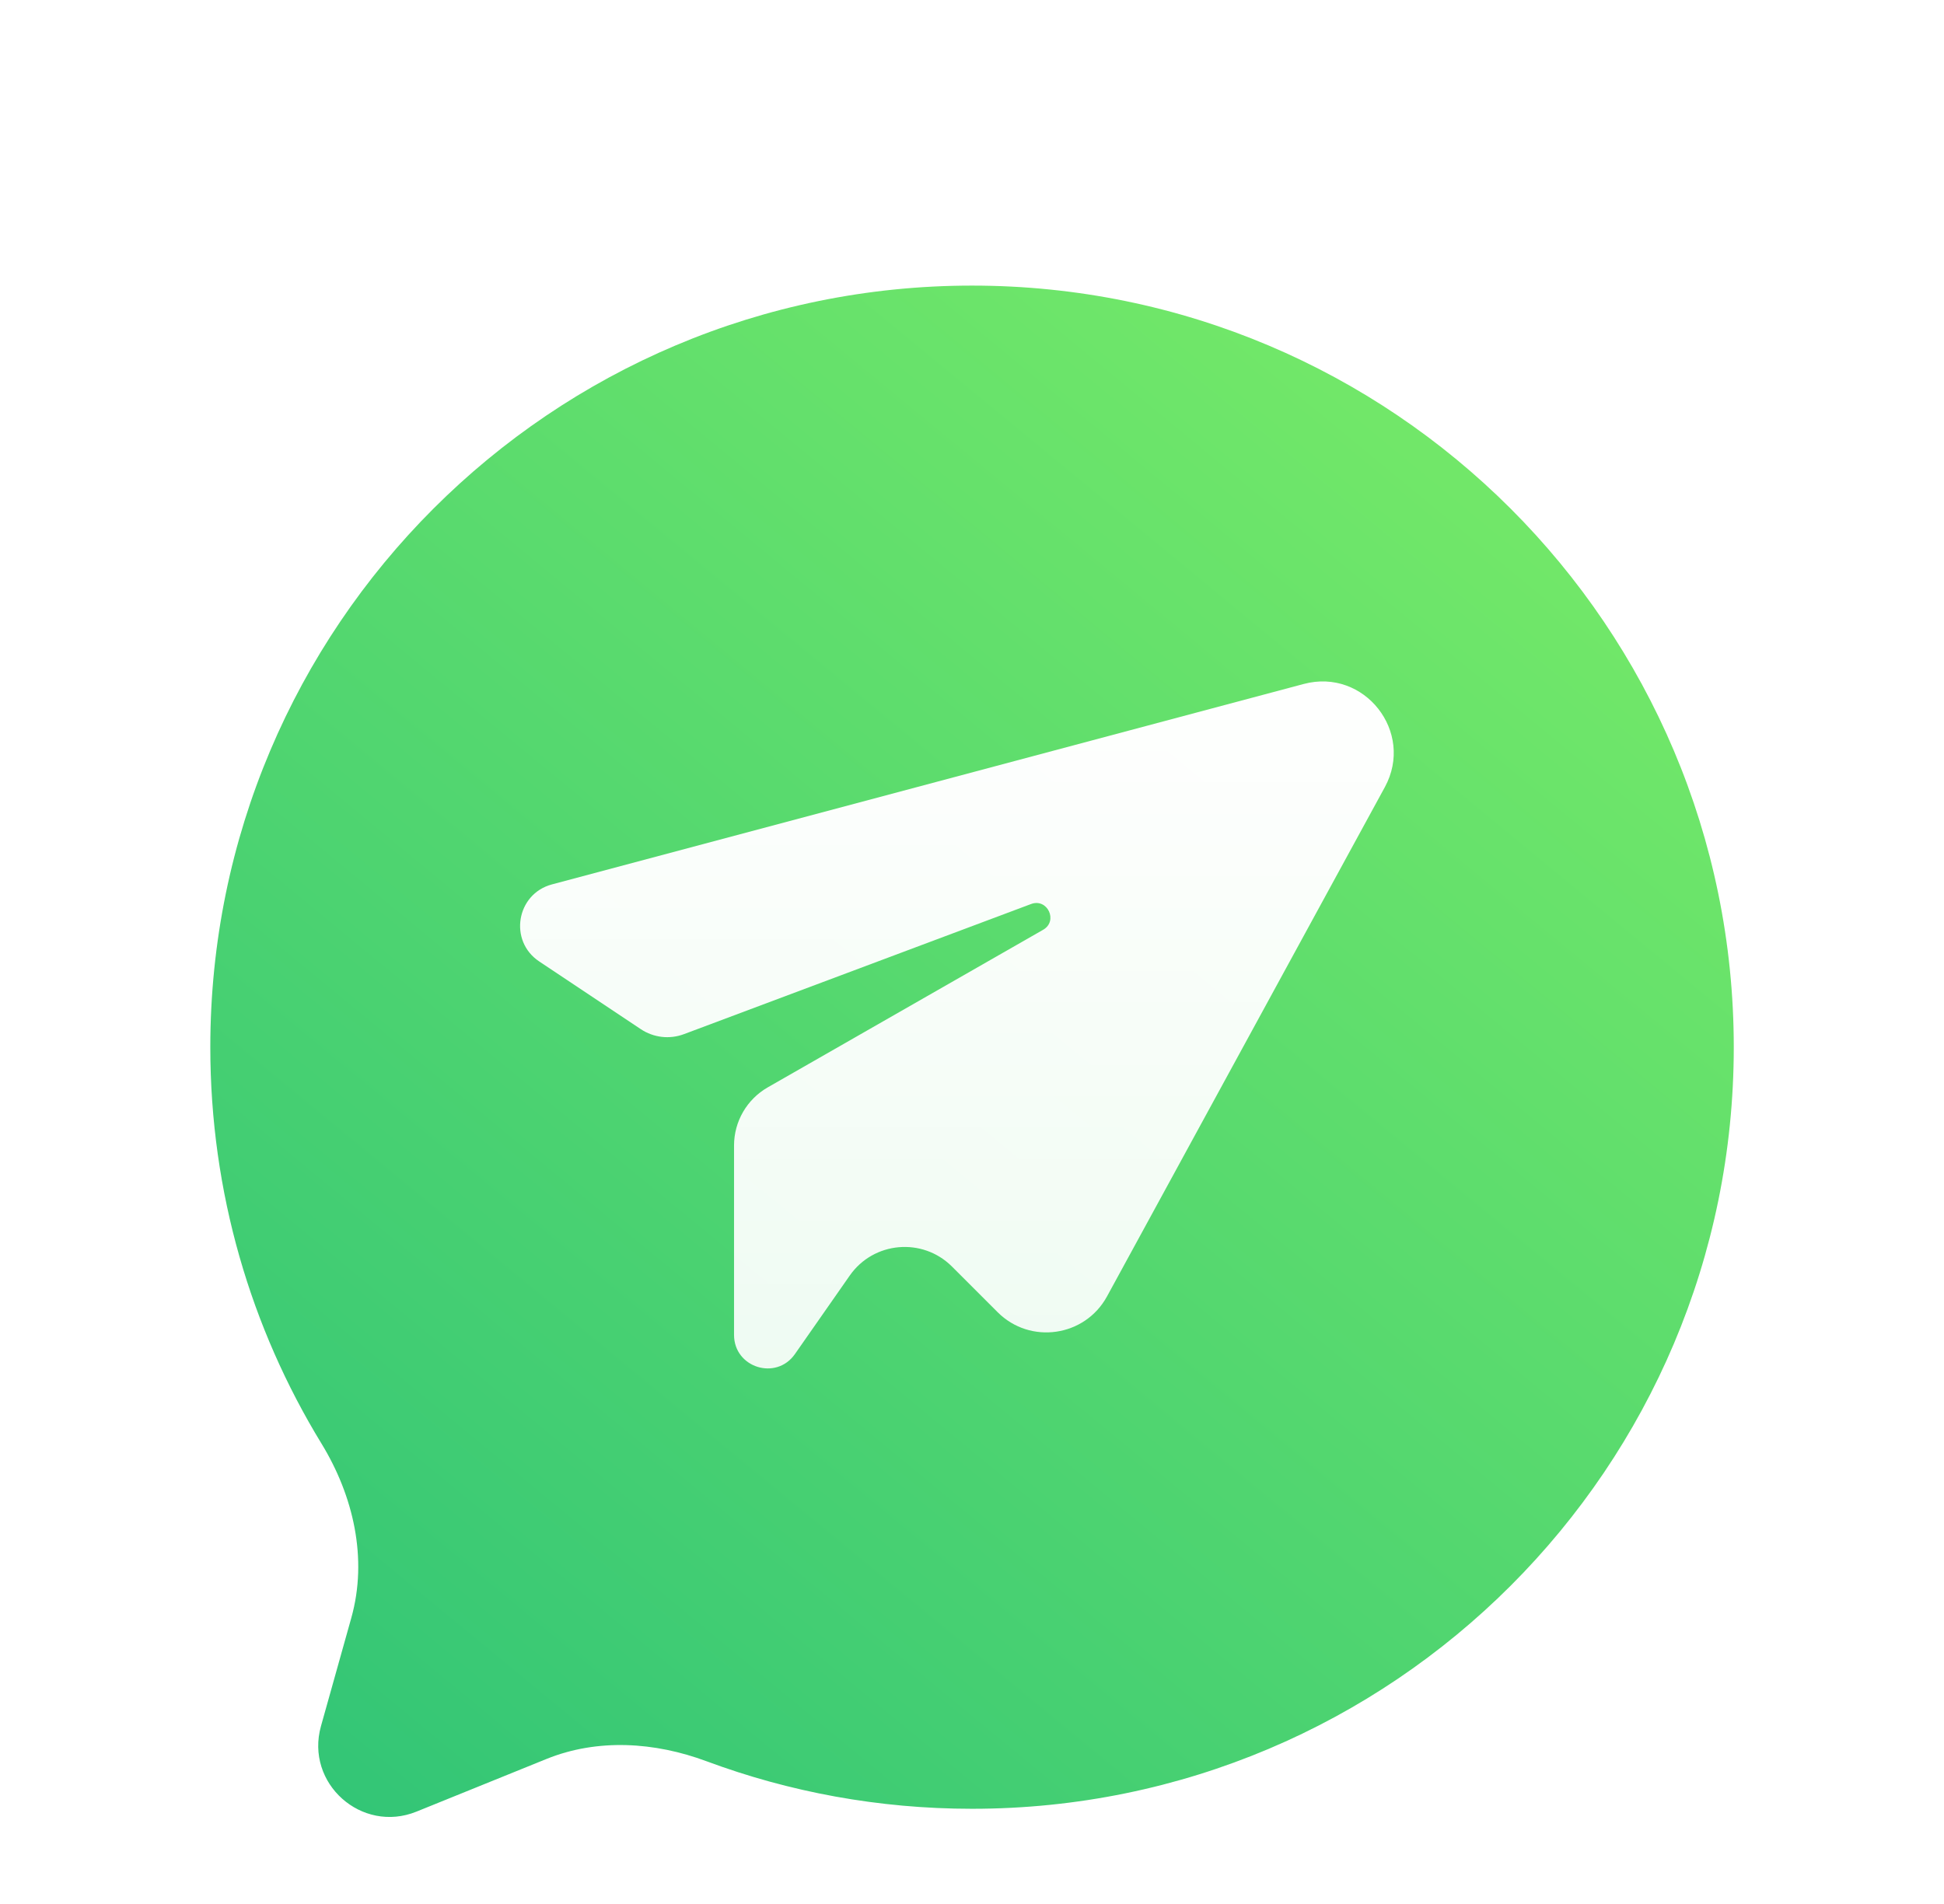
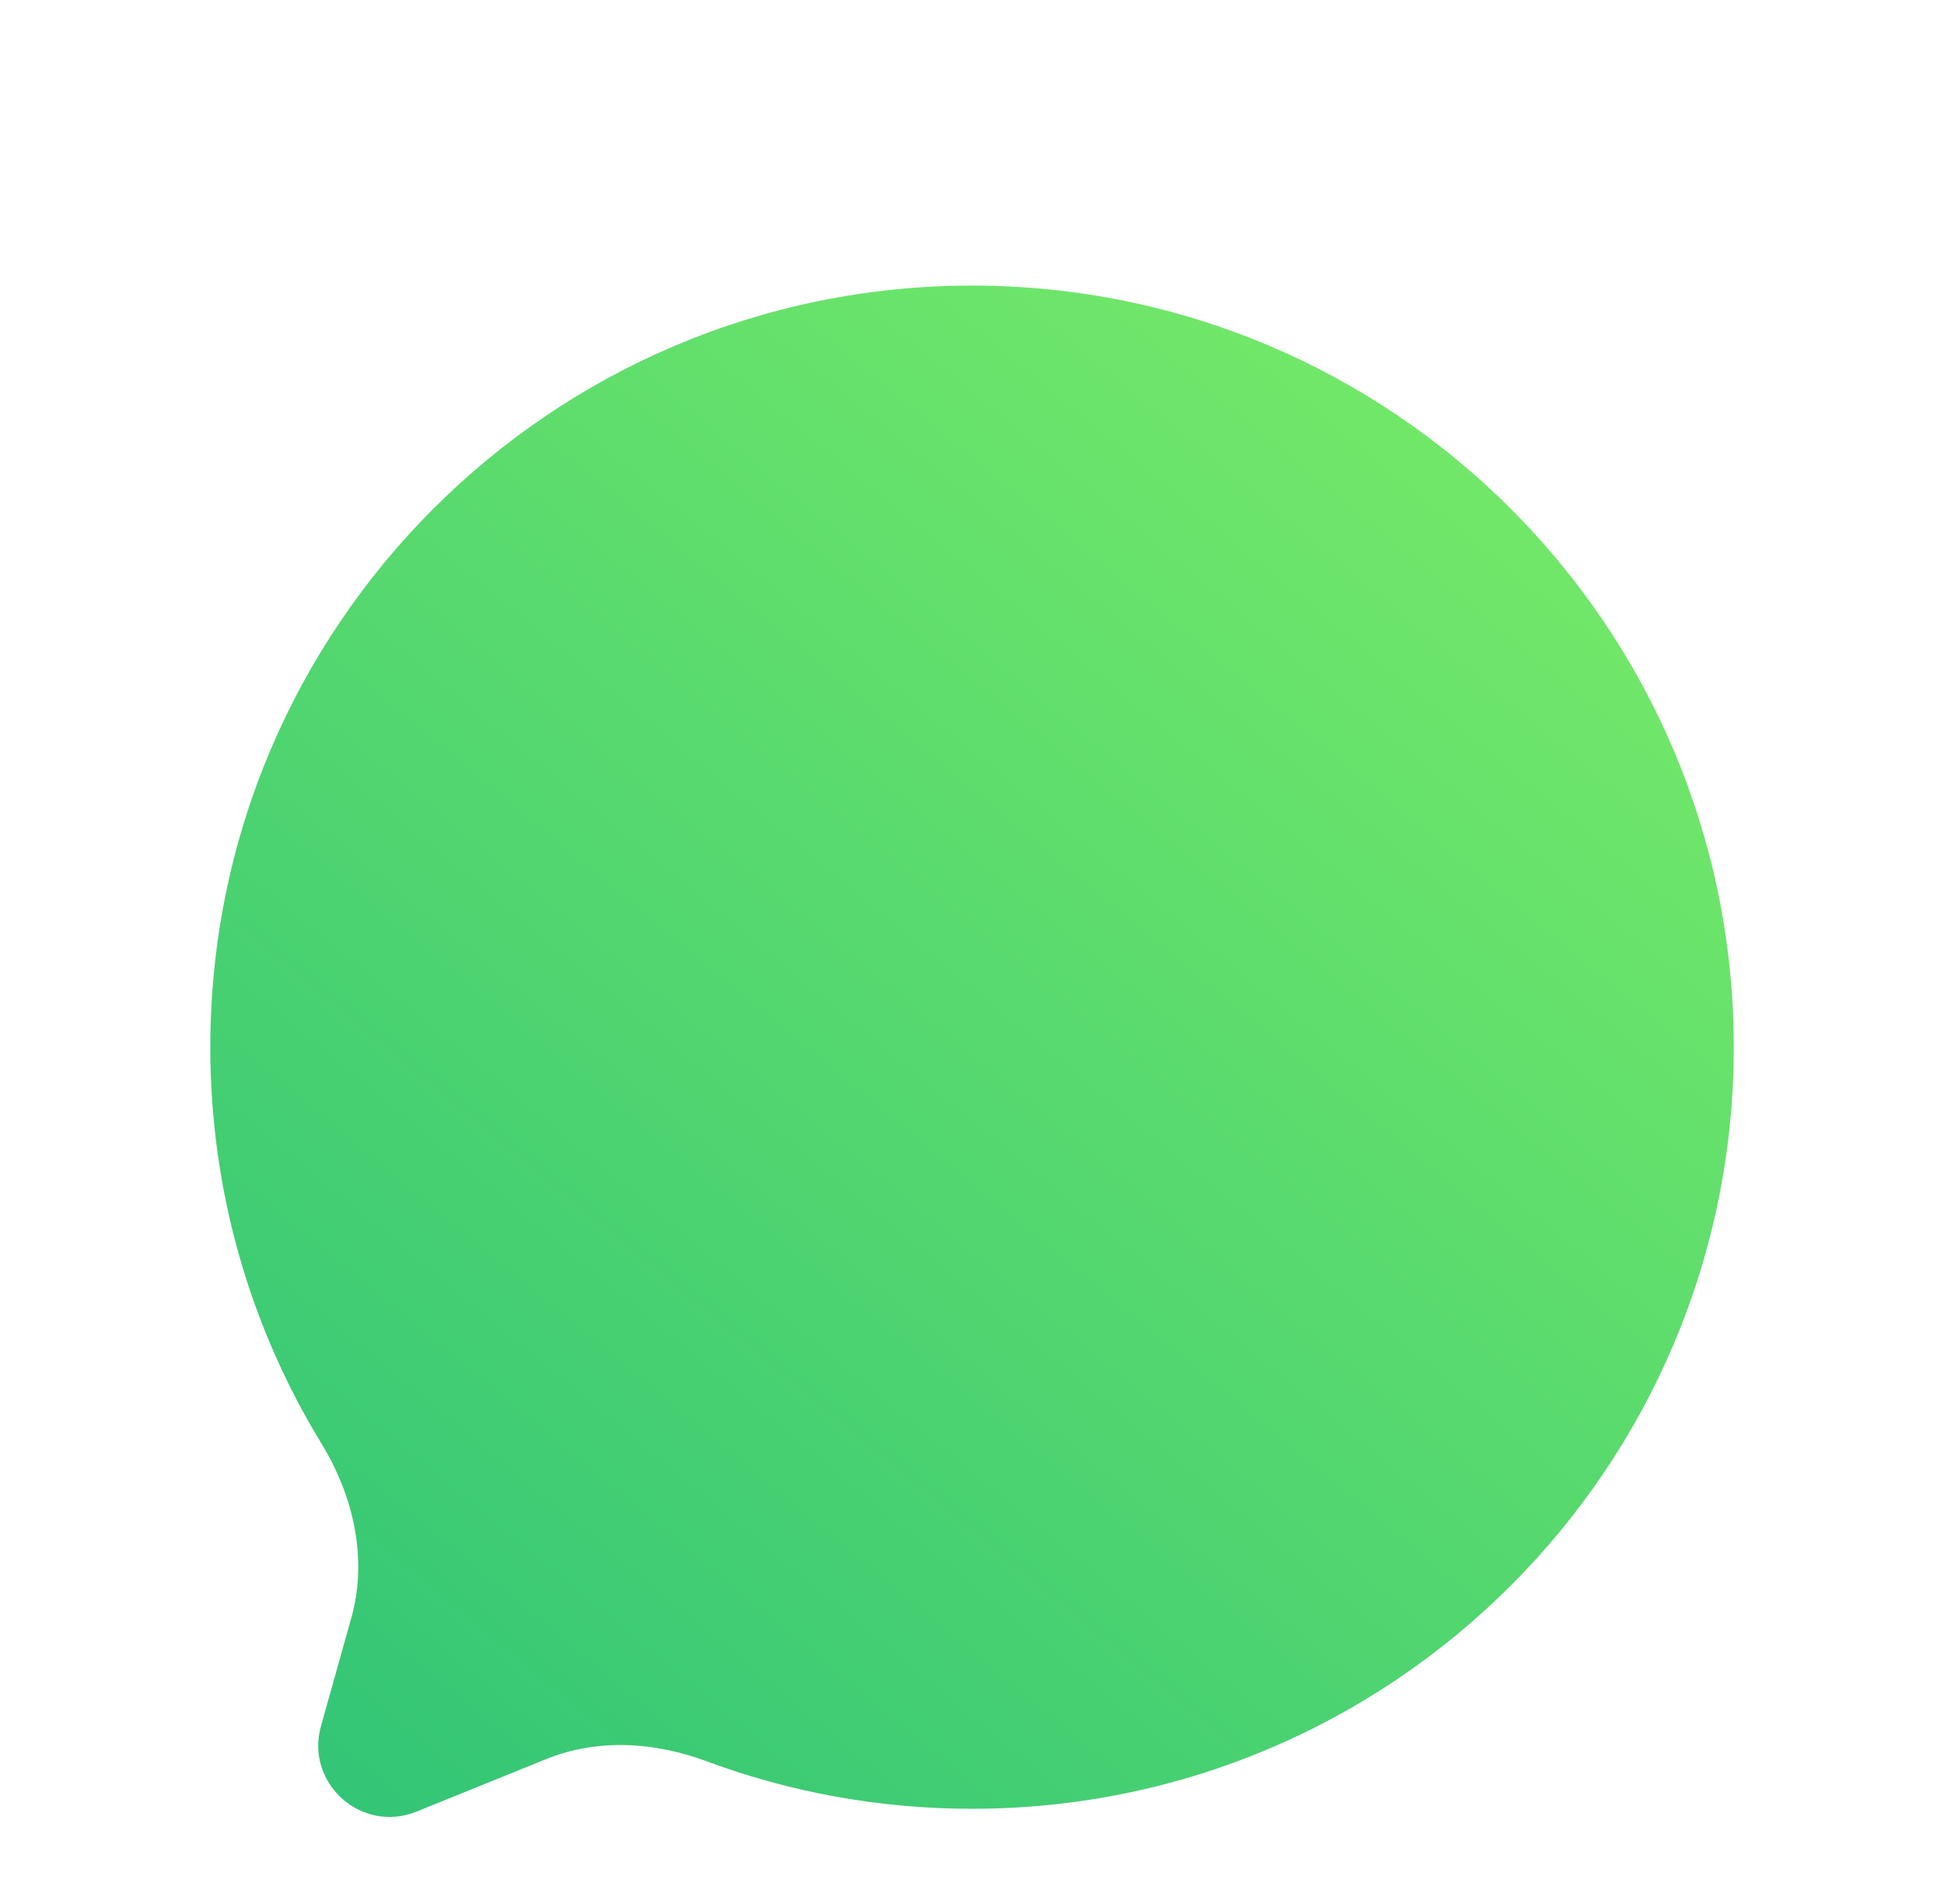
<svg xmlns="http://www.w3.org/2000/svg" width="49" height="48" viewBox="0 0 49 48" fill="none">
  <g filter="url(#filter0_bi_3864_44484)">
    <path fill-rule="evenodd" clip-rule="evenodd" d="M24.501 44.4C35.105 44.4 43.701 35.804 43.701 25.2C43.701 14.596 35.105 6 24.501 6C13.897 6 5.301 14.596 5.301 25.2C5.301 28.861 6.325 32.282 8.103 35.193C8.911 36.515 9.273 38.096 8.855 39.587L8.09 42.317C7.687 43.757 9.113 45.032 10.499 44.471L13.775 43.144C15.064 42.622 16.504 42.716 17.807 43.201C19.891 43.976 22.146 44.4 24.501 44.4Z" fill="url(#paint0_linear_3864_44484)" fill-opacity="0.8" />
  </g>
-   <path d="M32.862 17.243L13.912 22.296C13.013 22.536 12.817 23.723 13.591 24.238L16.153 25.946C16.474 26.16 16.878 26.207 17.24 26.071L25.988 22.791C26.402 22.635 26.677 23.22 26.293 23.44L19.351 27.413C18.826 27.714 18.502 28.273 18.502 28.878V33.653C18.502 34.479 19.565 34.813 20.037 34.136L21.418 32.158C22.019 31.297 23.252 31.188 23.995 31.93L25.145 33.08C25.966 33.902 27.346 33.703 27.903 32.683L34.906 19.844C35.663 18.455 34.39 16.835 32.862 17.243Z" fill="url(#paint1_linear_3864_44484)" />
  <defs>
    <filter id="filter0_bi_3864_44484" x="2.901" y="3.6" width="43.198" height="43.406" filterUnits="userSpaceOnUse" color-interpolation-filters="sRGB">
      <feFlood flood-opacity="0" result="BackgroundImageFix" />
      <feGaussianBlur in="BackgroundImageFix" stdDeviation="1.2" />
      <feComposite in2="SourceAlpha" operator="in" result="effect1_backgroundBlur_3864_44484" />
      <feBlend mode="normal" in="SourceGraphic" in2="effect1_backgroundBlur_3864_44484" result="shape" />
      <feColorMatrix in="SourceAlpha" type="matrix" values="0 0 0 0 0 0 0 0 0 0 0 0 0 0 0 0 0 0 127 0" result="hardAlpha" />
      <feOffset dy="1.2" />
      <feGaussianBlur stdDeviation="0.6" />
      <feComposite in2="hardAlpha" operator="arithmetic" k2="-1" k3="1" />
      <feColorMatrix type="matrix" values="0 0 0 0 1 0 0 0 0 1 0 0 0 0 1 0 0 0 0.4 0" />
      <feBlend mode="normal" in2="shape" result="effect2_innerShadow_3864_44484" />
    </filter>
    <linearGradient id="paint0_linear_3864_44484" x1="37.101" y1="10.2" x2="8.901" y2="44.4" gradientUnits="userSpaceOnUse">
      <stop stop-color="#4FE243" />
      <stop offset="1" stop-color="#00B754" />
    </linearGradient>
    <linearGradient id="paint1_linear_3864_44484" x1="24.258" y1="16.162" x2="24.258" y2="36.337" gradientUnits="userSpaceOnUse">
      <stop stop-color="white" />
      <stop offset="1" stop-color="white" stop-opacity="0.9" />
    </linearGradient>
  </defs>
</svg>